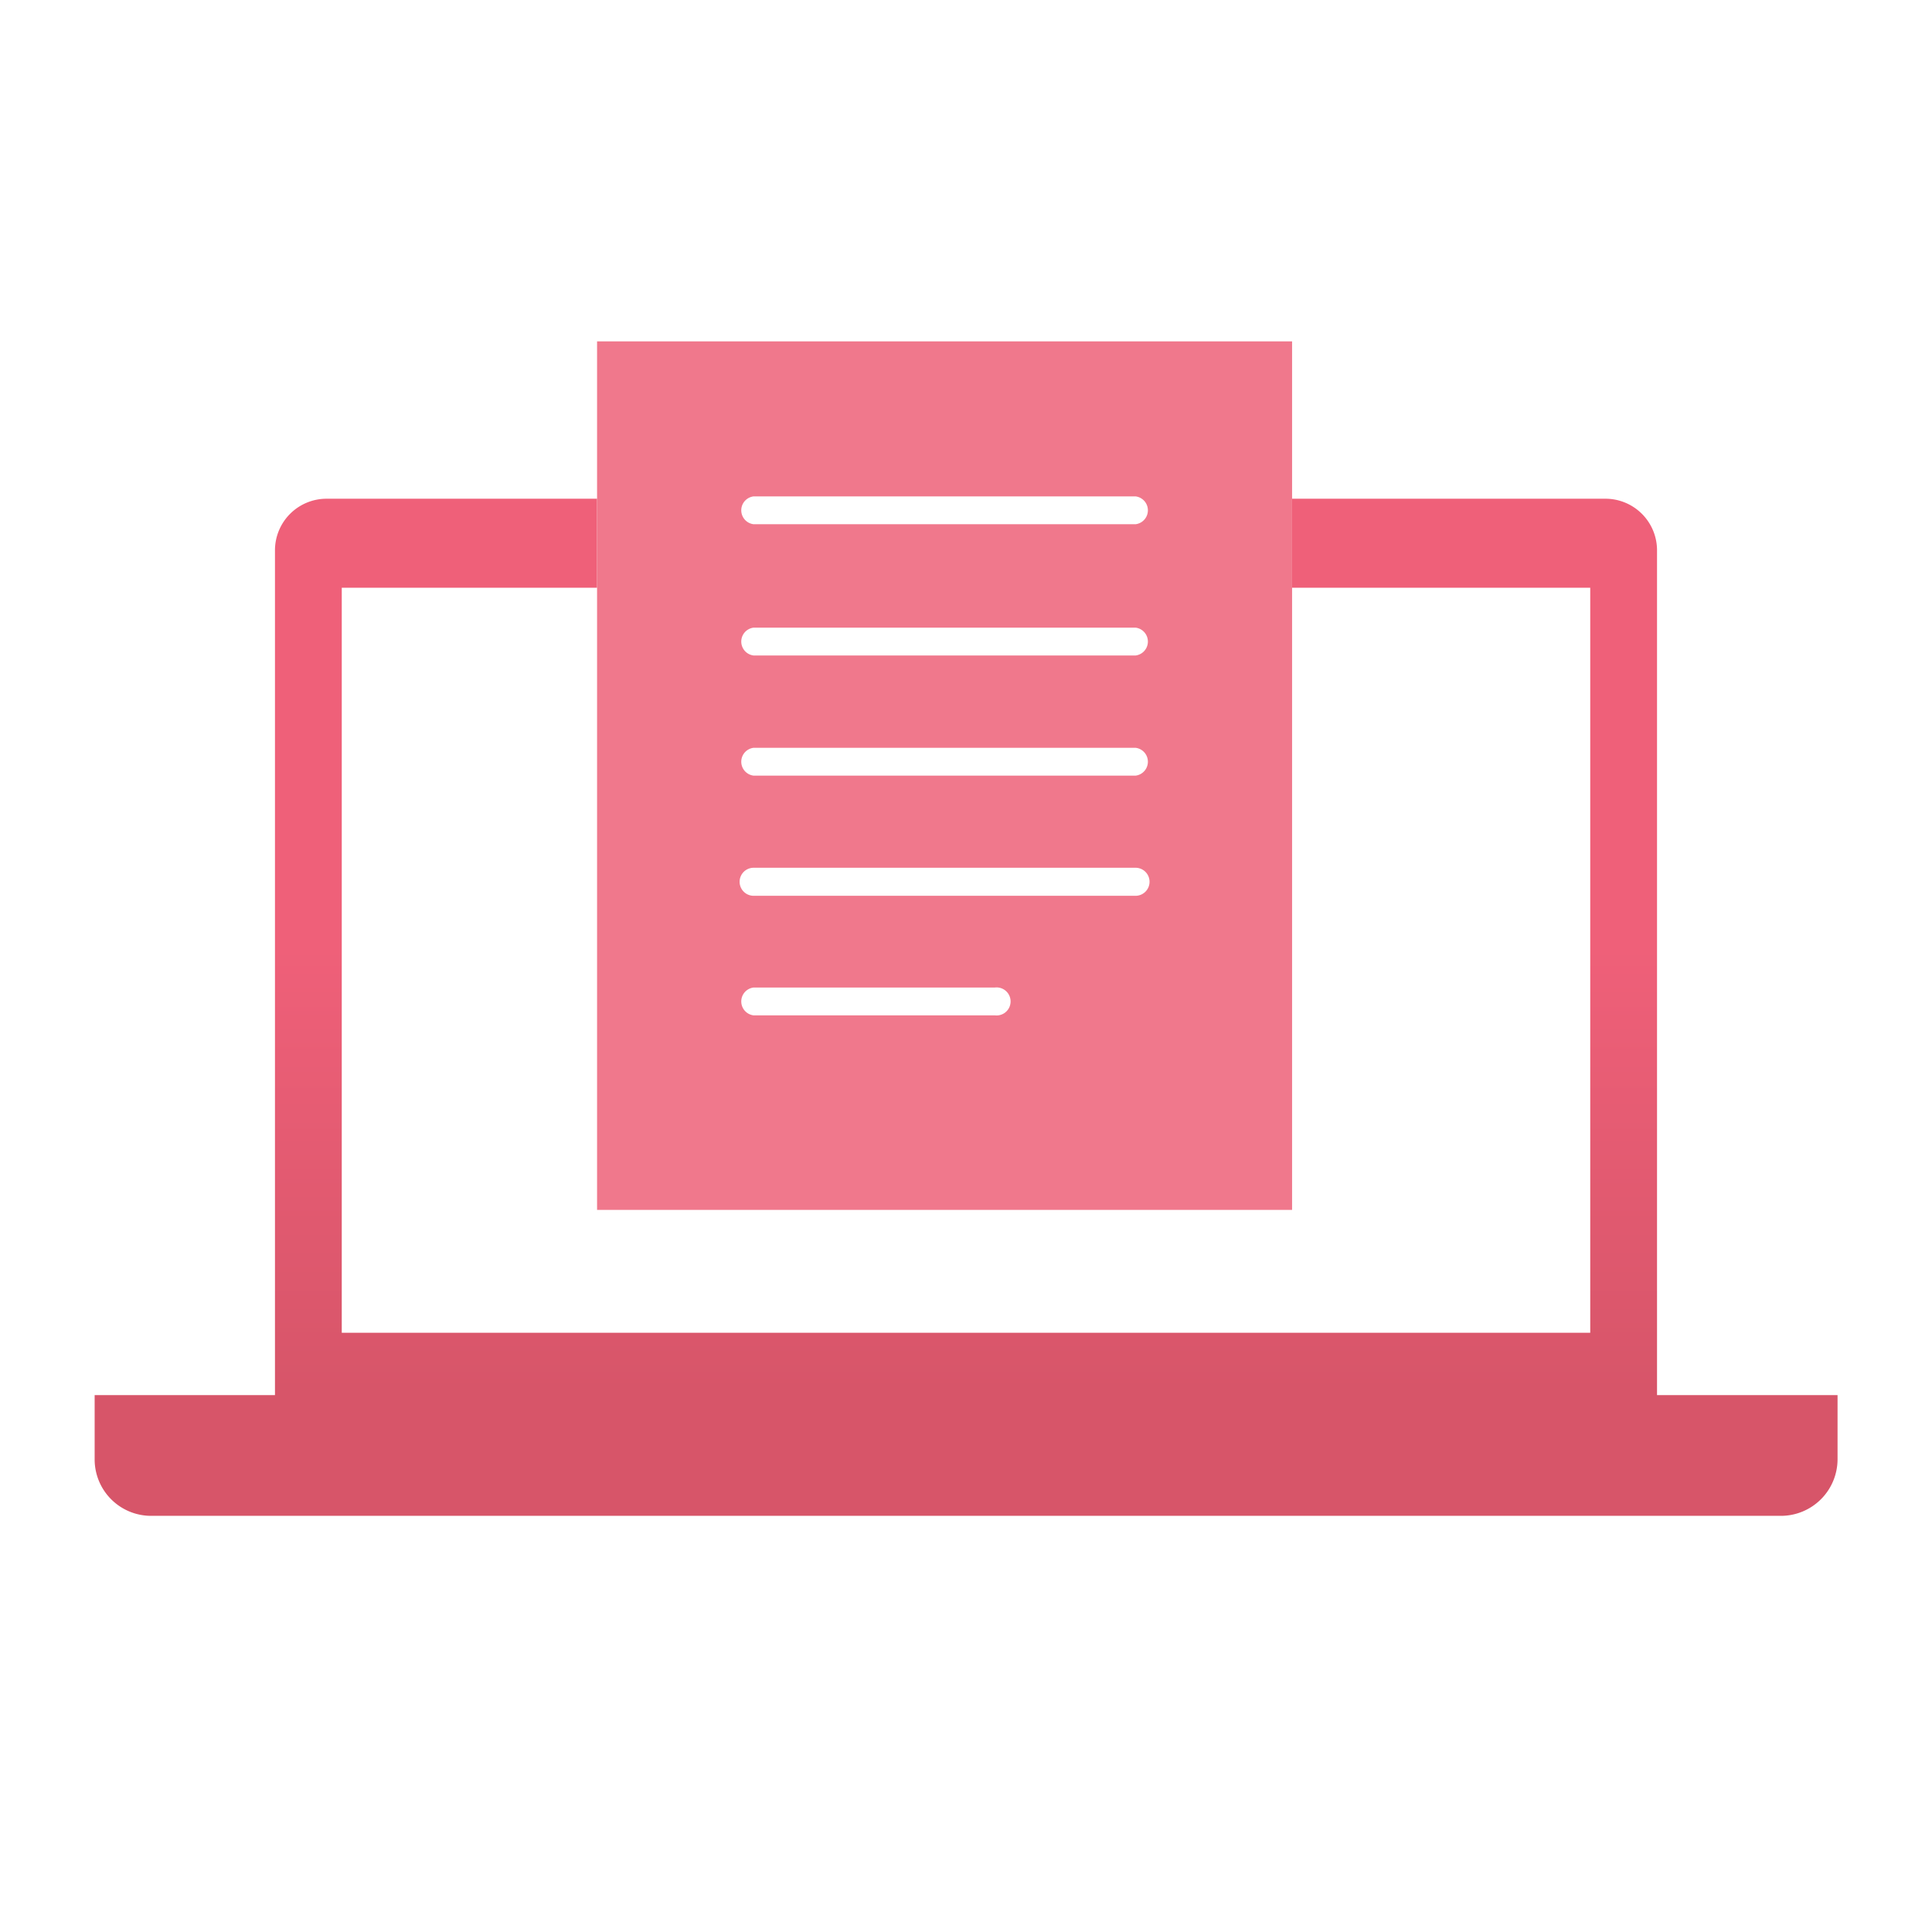
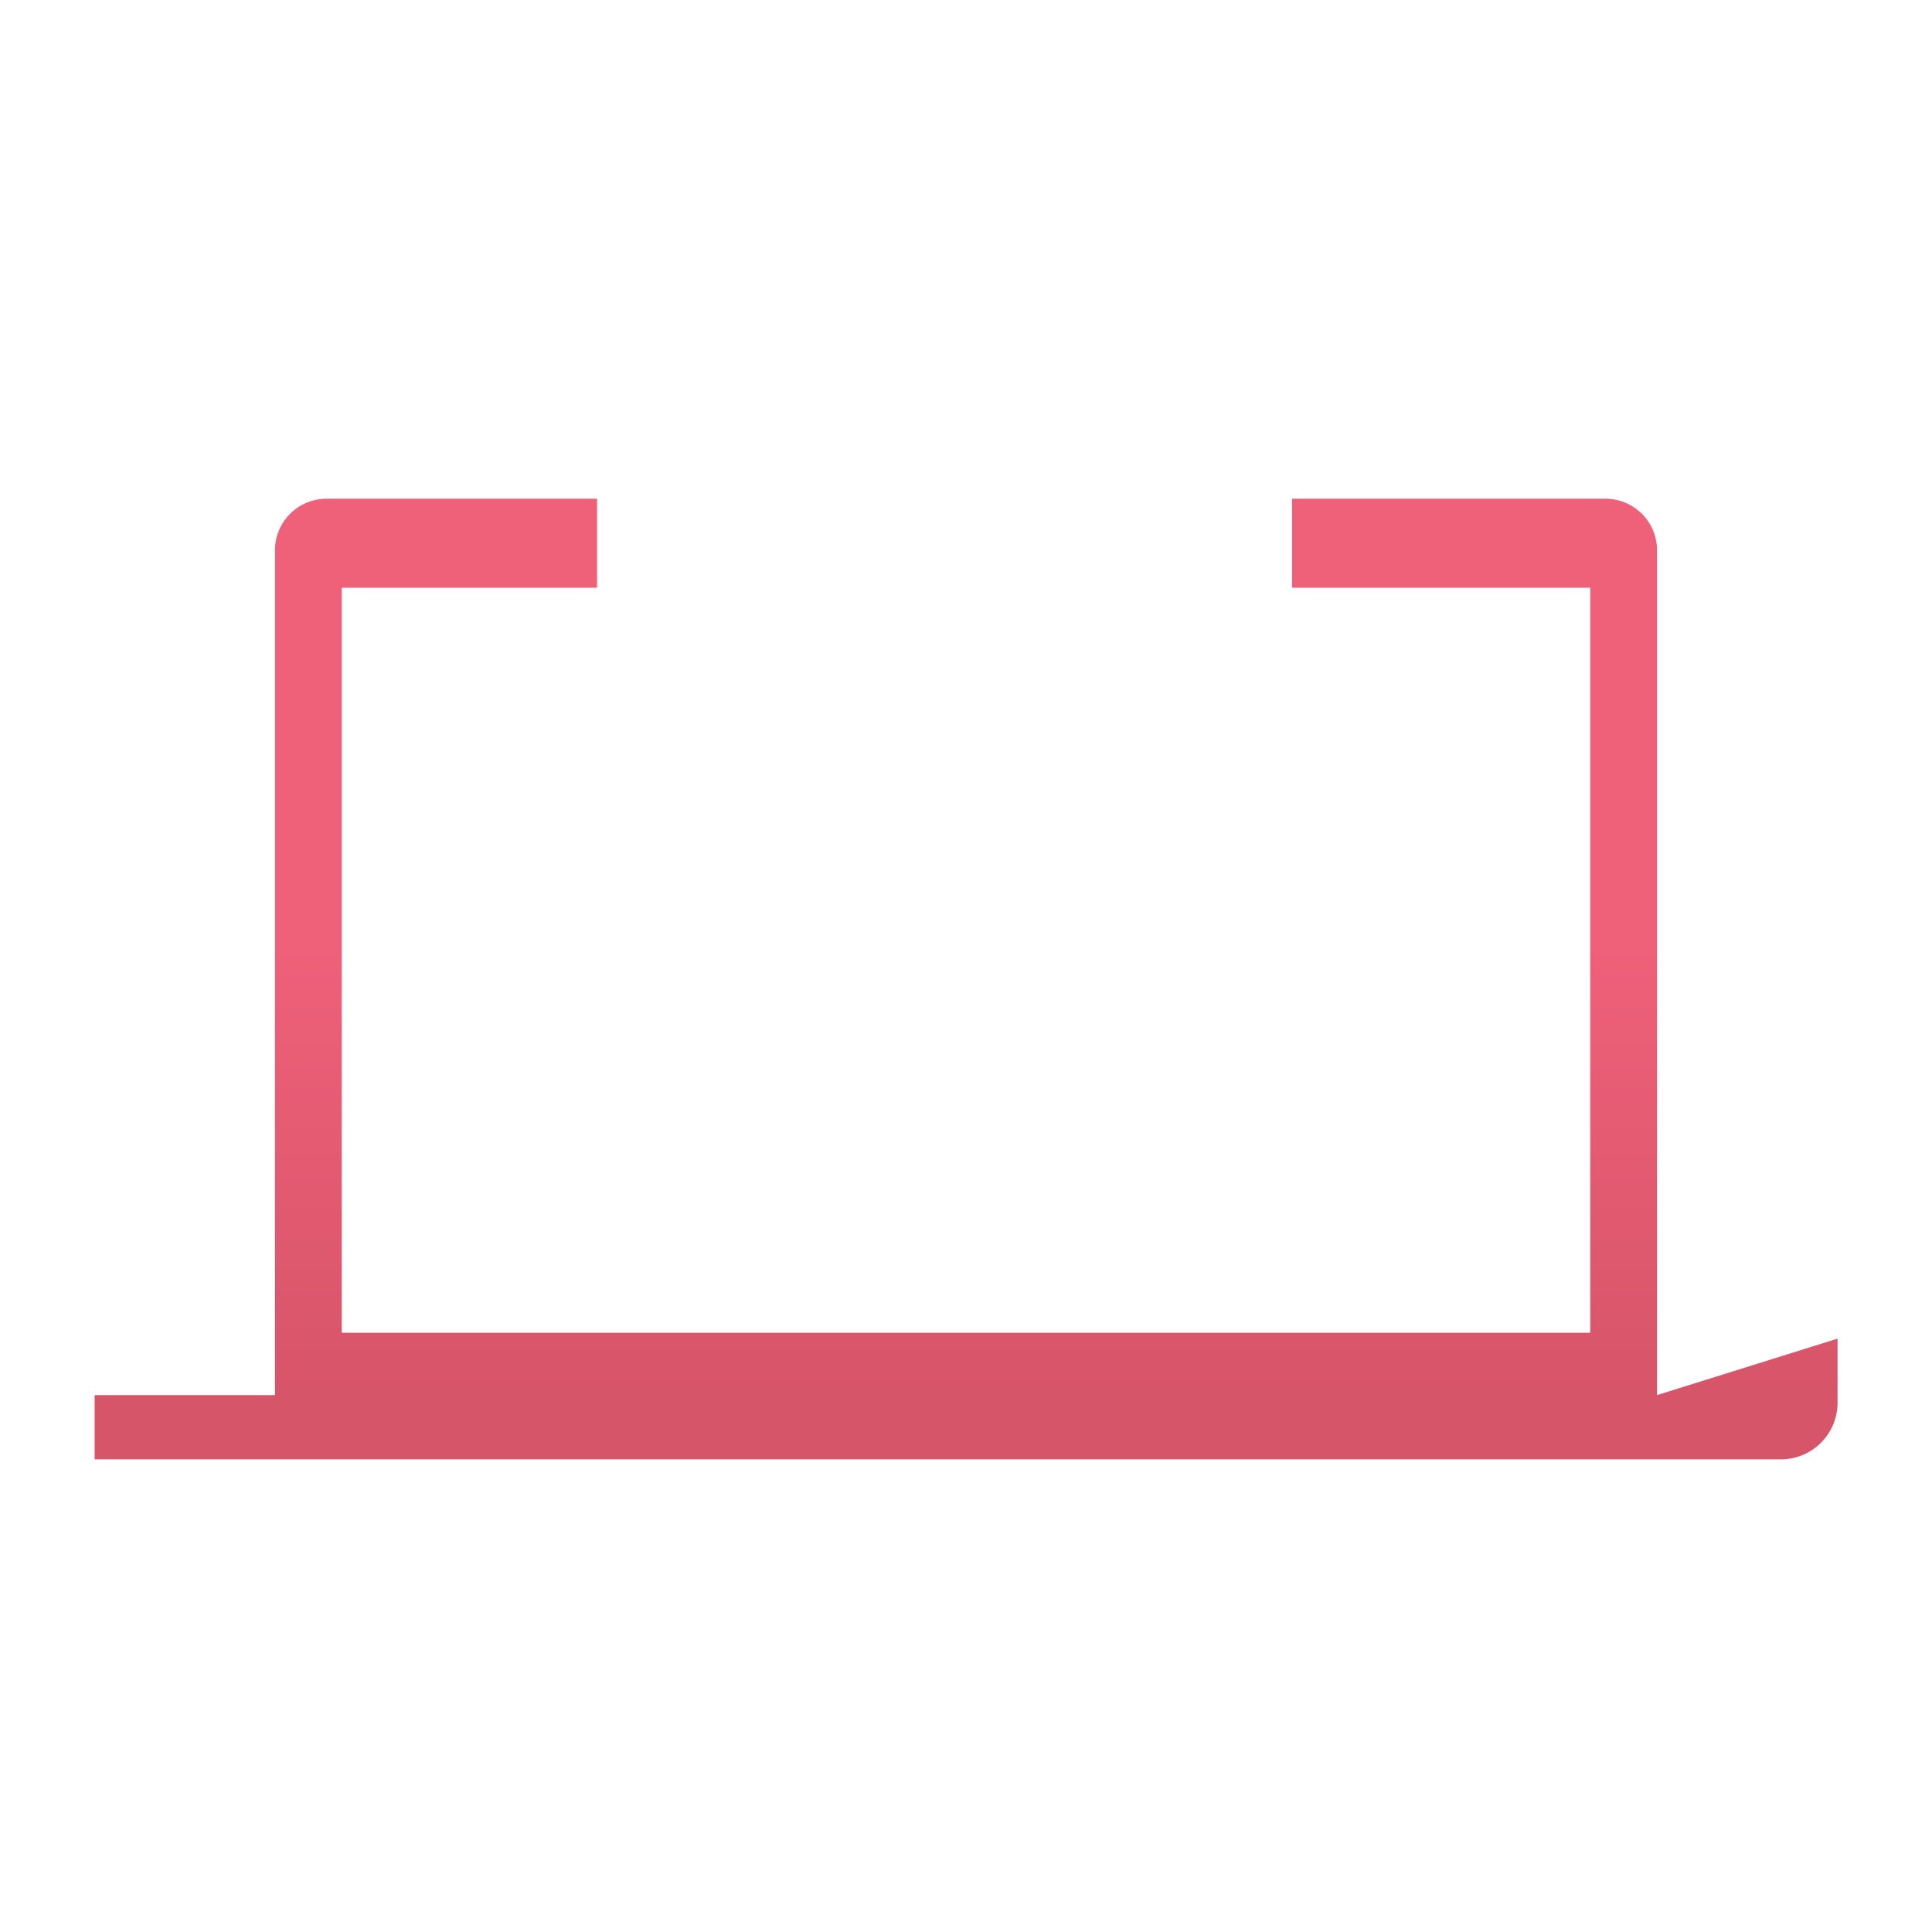
<svg xmlns="http://www.w3.org/2000/svg" id="Pure-Coral" viewBox="0 0 99.21 99.21">
  <defs>
    <linearGradient id="linear-gradient" x1="49.61" y1="48.57" x2="49.61" y2="71.53" gradientUnits="userSpaceOnUse">
      <stop offset="0" stop-color="#ef6079" />
      <stop offset="1" stop-color="#d75569" />
    </linearGradient>
  </defs>
  <title>IM-Icoon-Digitaal-document</title>
-   <path d="M85.09,71.64V28.26a2.65,2.65,0,0,0-2.64-2.65H66.35v4.57H81.66V68.44H17.55V30.18H30.66V25.61H16.77a2.65,2.65,0,0,0-2.65,2.65V71.64H4.86v3.3a2.9,2.9,0,0,0,2.91,2.9H91.45a2.91,2.91,0,0,0,2.91-2.9v-3.3Z" style="fill: url(#linear-gradient)" />
-   <path d="M30.66,17.53v44.6H66.35V17.53ZM51.09,52.14H38.7a.72.72,0,0,1,0-1.43H51.09a.72.72,0,1,1,0,1.43ZM58.31,46H38.7a.72.72,0,0,1,0-1.44H58.31a.72.72,0,0,1,0,1.44Zm0-6.17H38.7a.72.72,0,0,1,0-1.43H58.31a.72.72,0,0,1,0,1.43Zm0-6.17H38.7a.72.72,0,0,1,0-1.43H58.31a.72.72,0,0,1,0,1.43Zm0-6.74H38.7a.72.72,0,0,1,0-1.43H58.31a.72.72,0,0,1,0,1.43Z" style="fill: #f0788c" />
+   <path d="M85.09,71.64V28.26a2.65,2.65,0,0,0-2.64-2.65H66.35v4.57H81.66V68.44H17.55V30.18H30.66V25.61H16.77a2.65,2.65,0,0,0-2.65,2.65V71.64H4.86v3.3H91.45a2.91,2.91,0,0,0,2.91-2.9v-3.3Z" style="fill: url(#linear-gradient)" />
</svg>